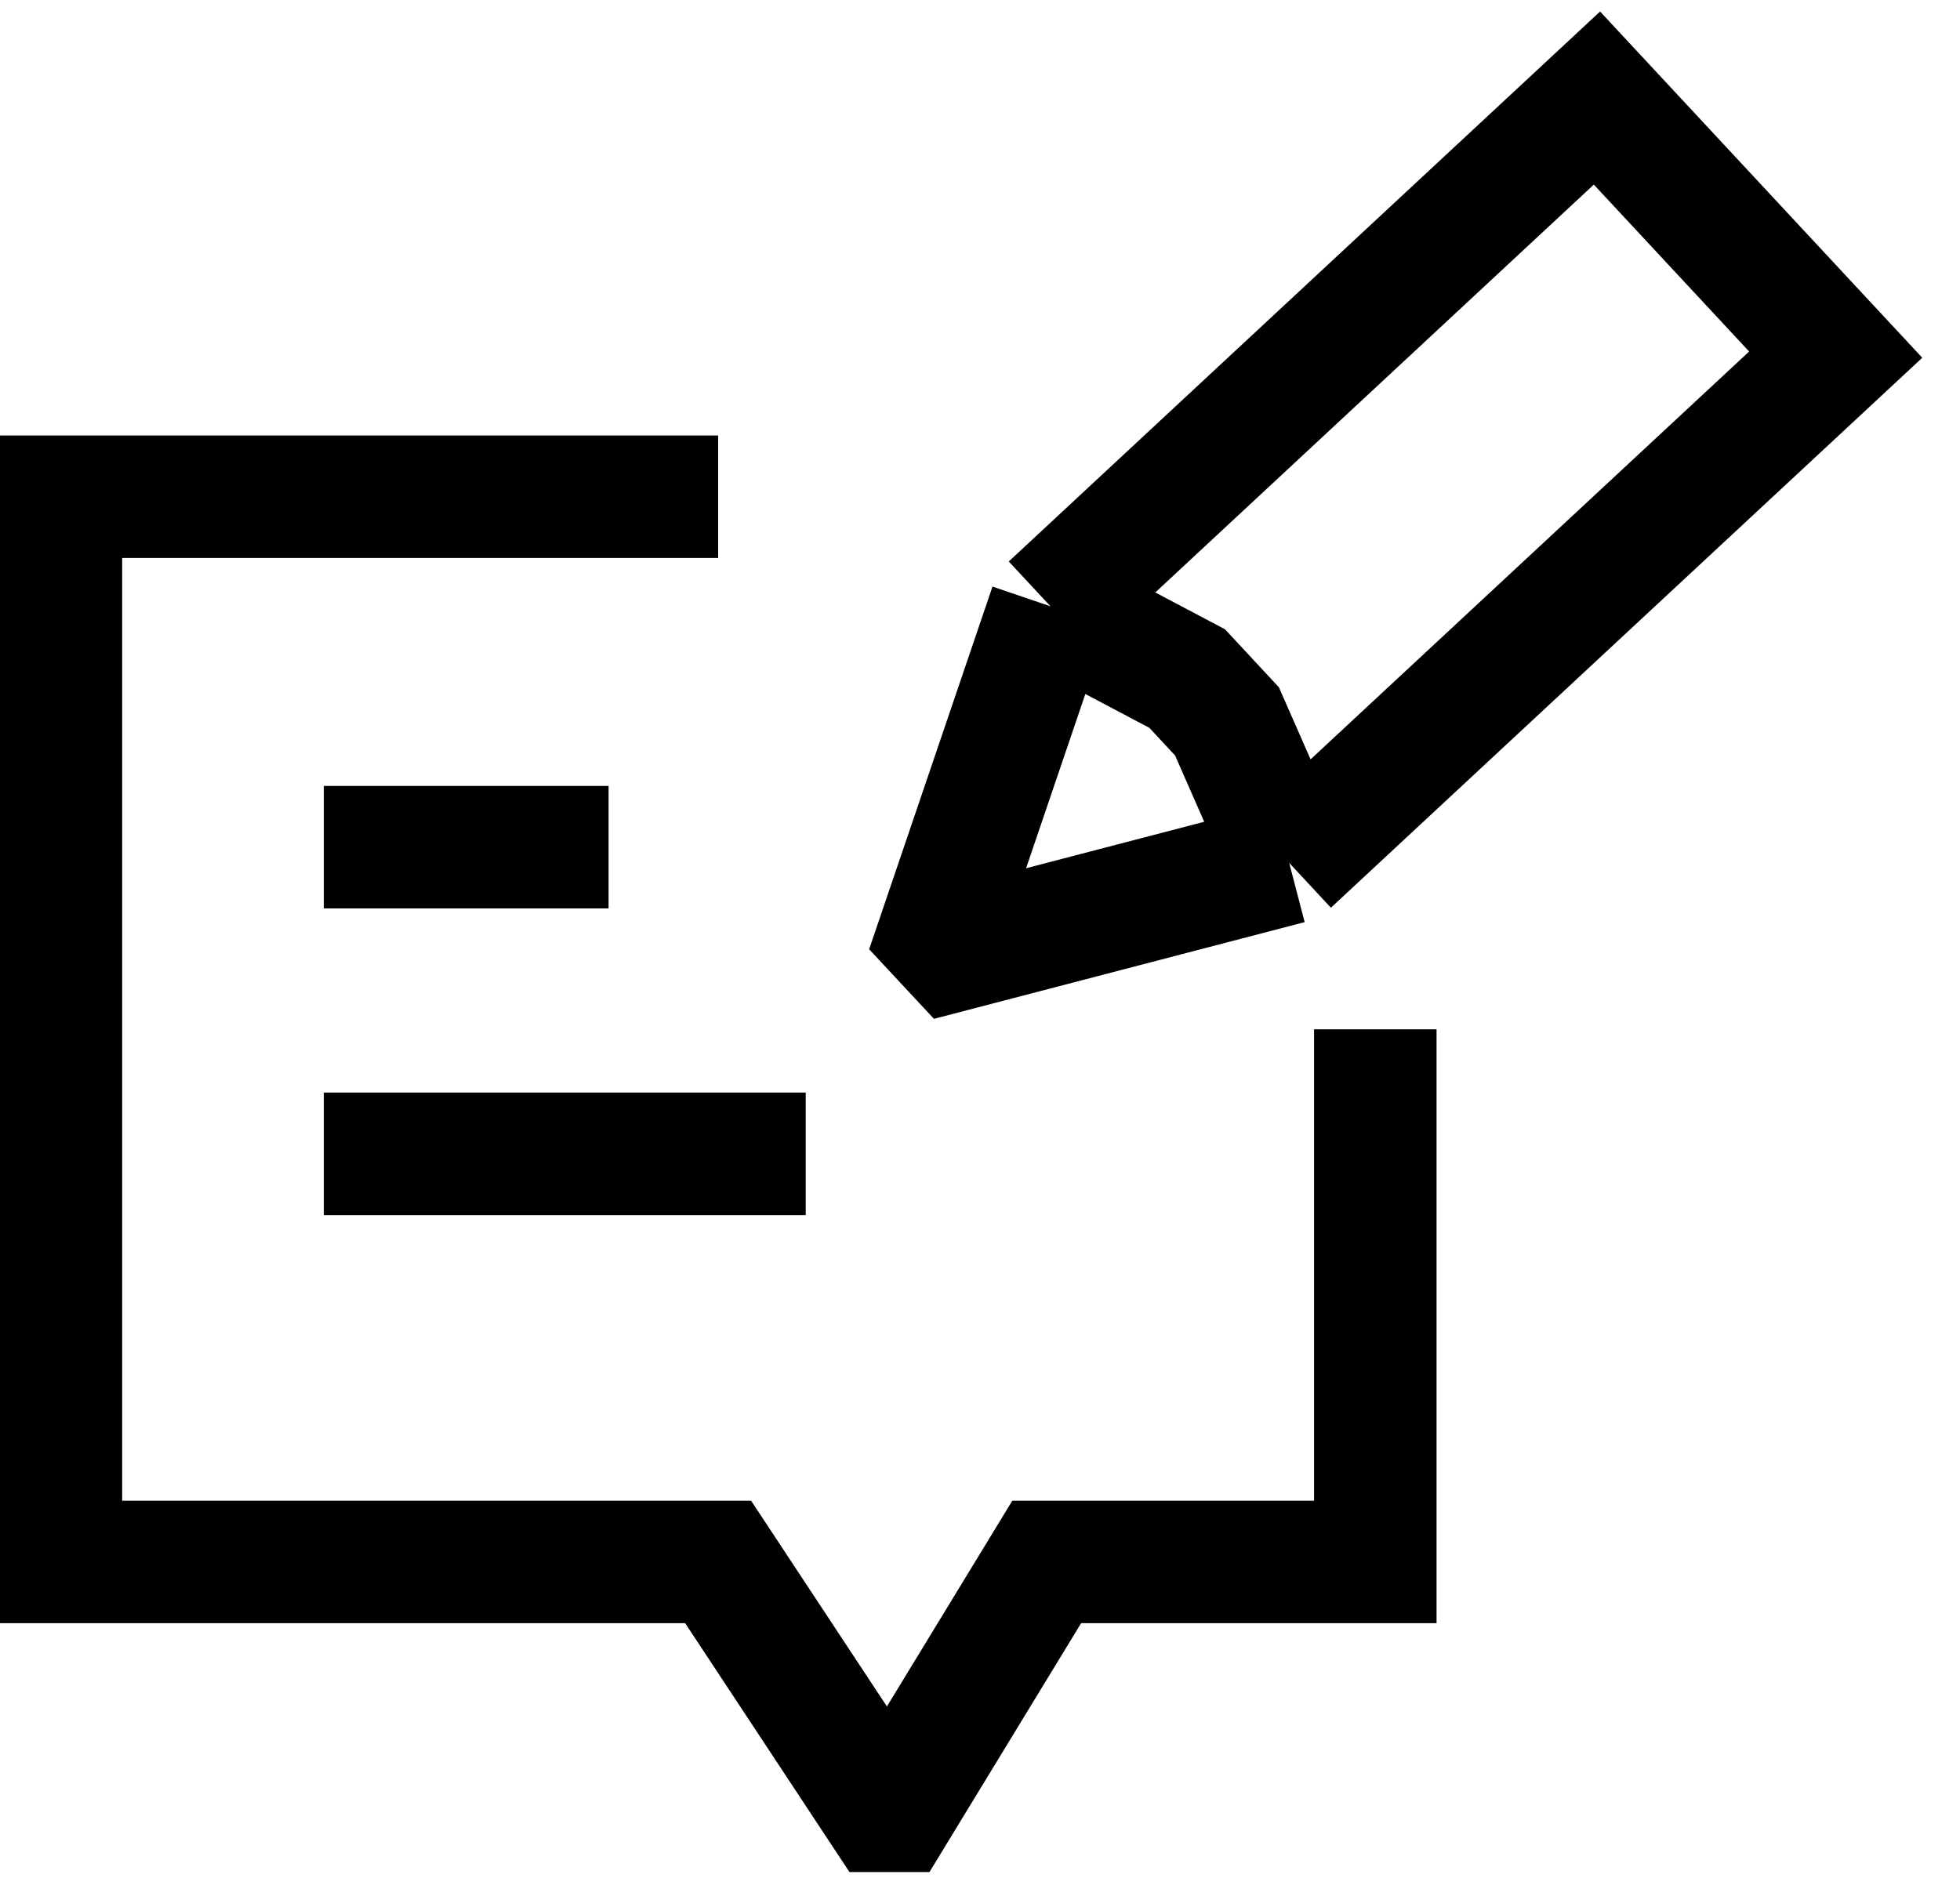
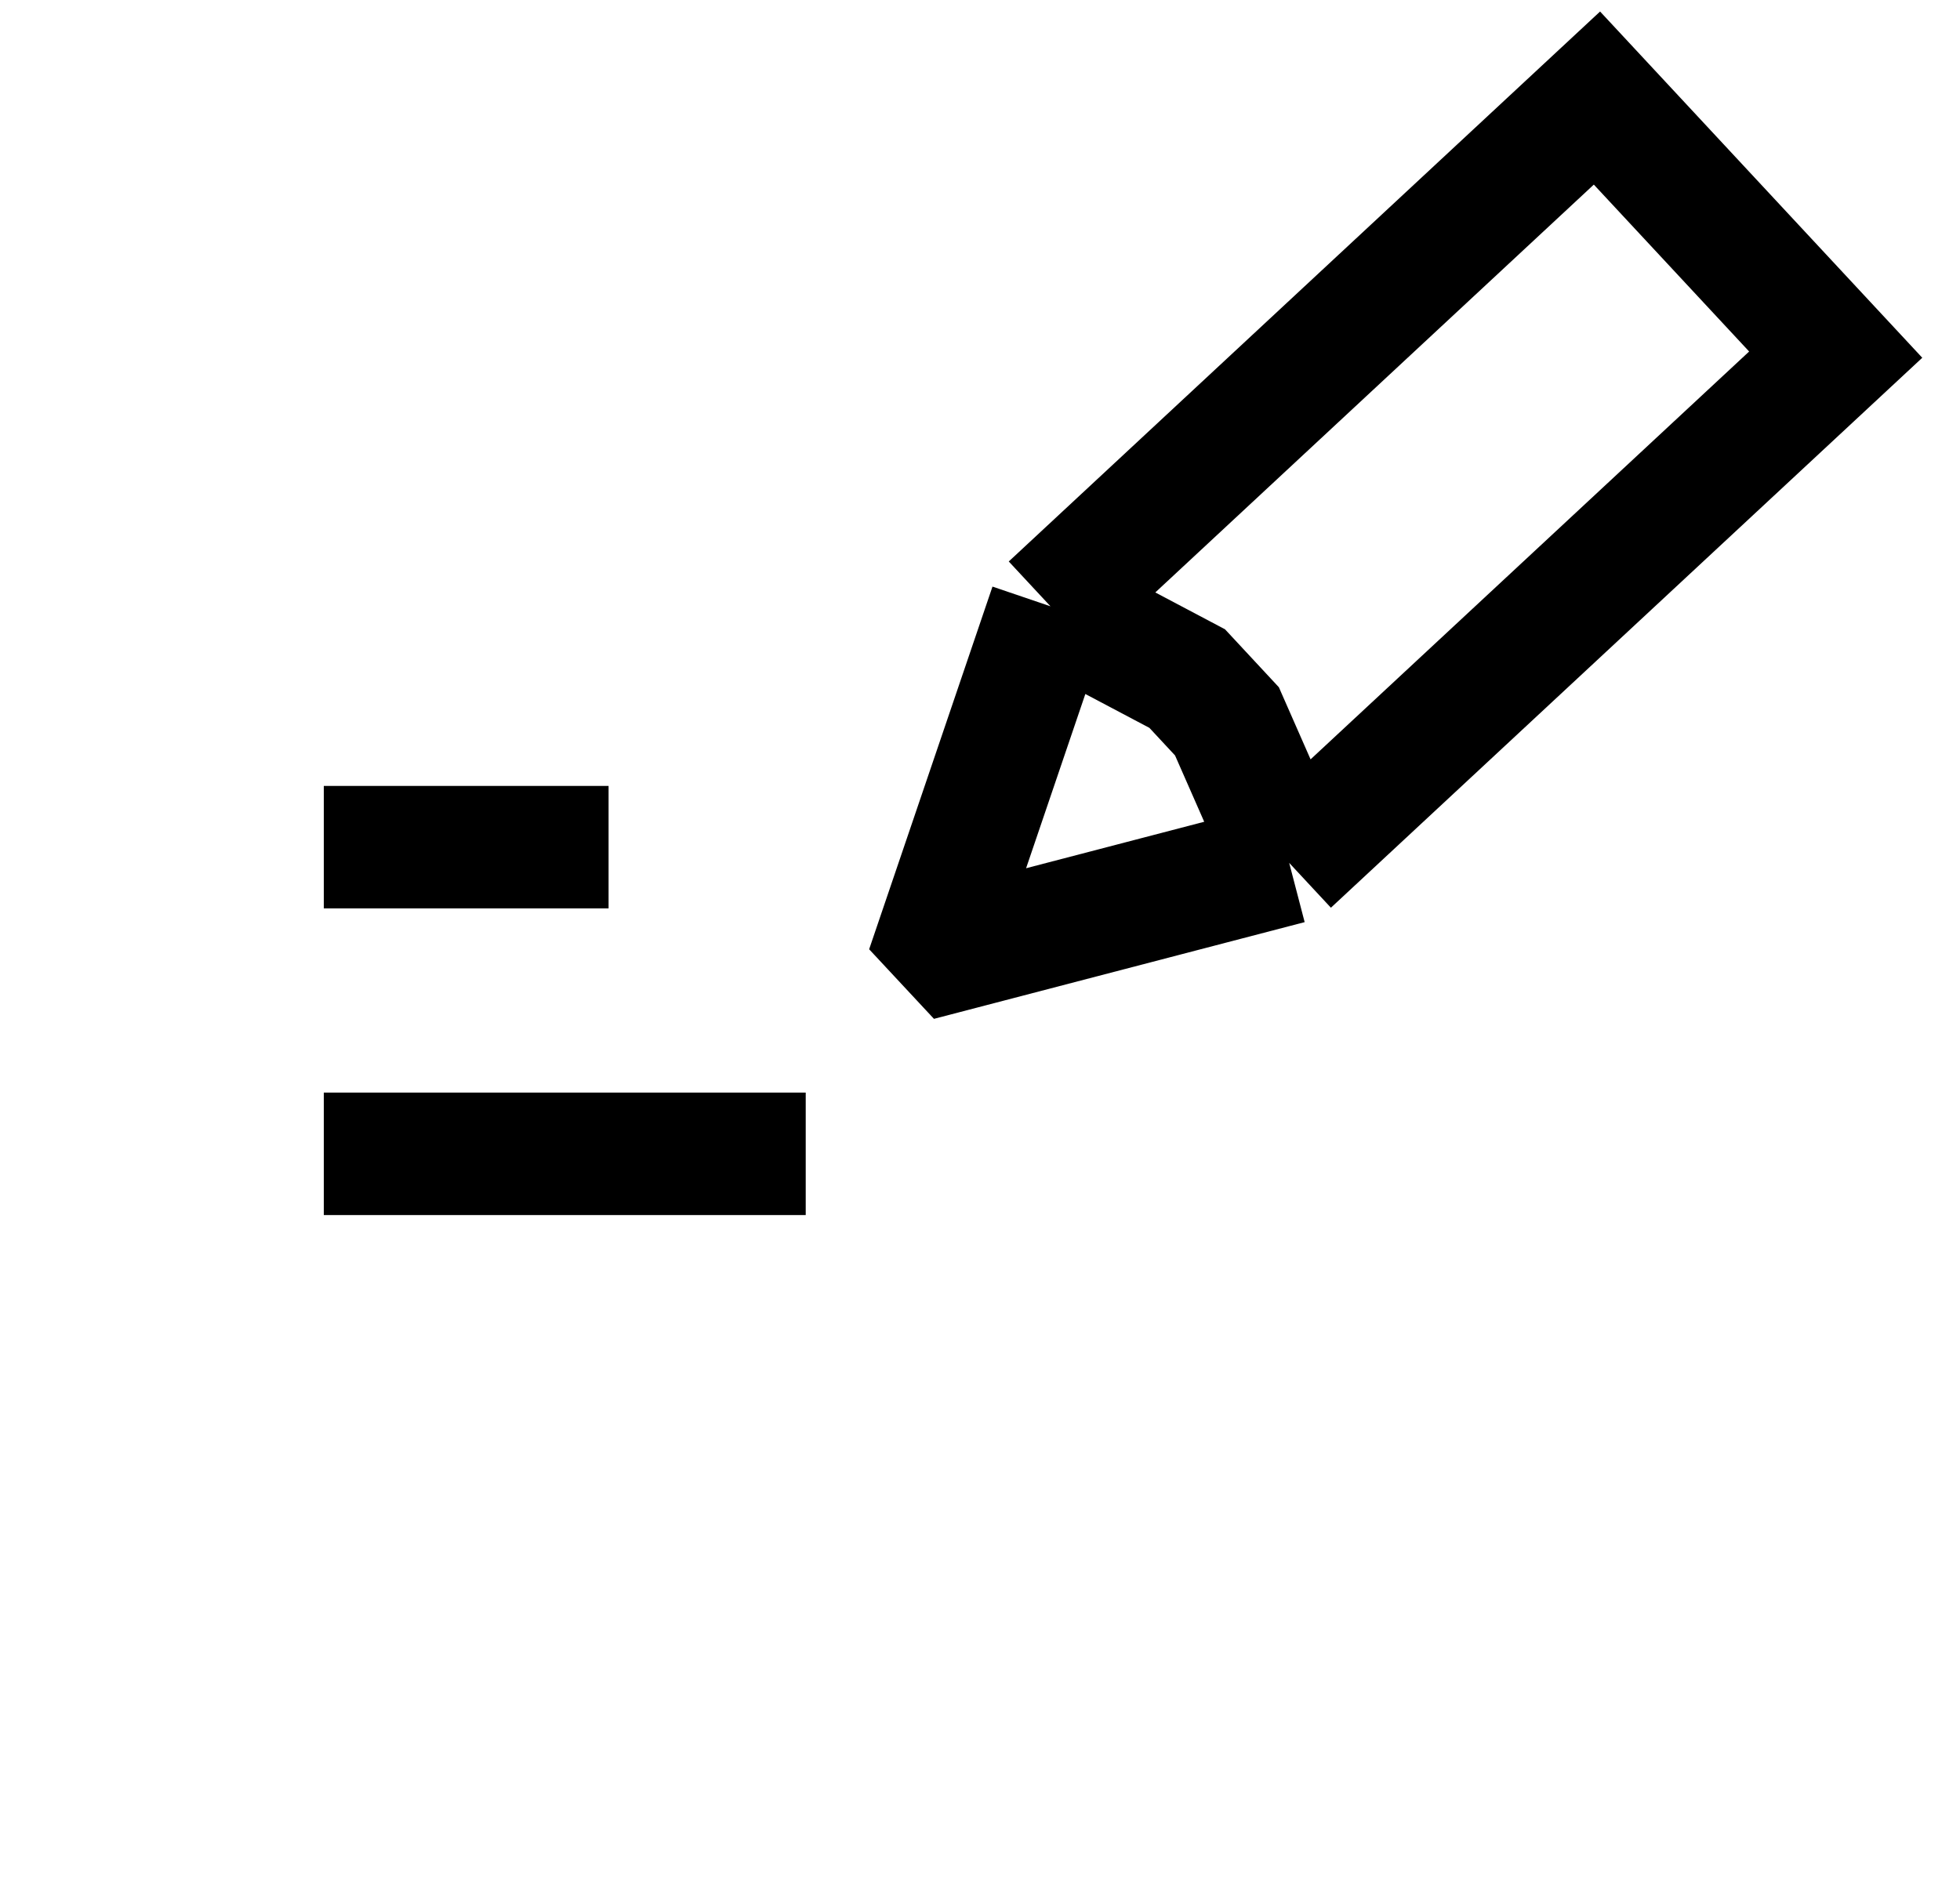
<svg xmlns="http://www.w3.org/2000/svg" width="48" height="46" viewBox="0 0 48 46" fill="none">
-   <path d="M17.587 12.168H1.492V38.261H17.587L21.61 44.357H21.92L25.634 38.261H33.681V25.214" stroke="black" stroke-width="3" />
  <path d="M31.572 21.137L44.956 8.687L39.109 2.402L25.726 14.852M31.572 21.137L30.048 17.67L29.561 17.146L29.074 16.622L25.726 14.852M31.572 21.137L23.36 23.28L22.994 22.887L25.726 14.852" stroke="black" stroke-width="3" />
  <path d="M7.93 20.752H14.904" stroke="black" stroke-width="3" />
  <path d="M7.93 28.264H19.732" stroke="black" stroke-width="3" />
</svg>